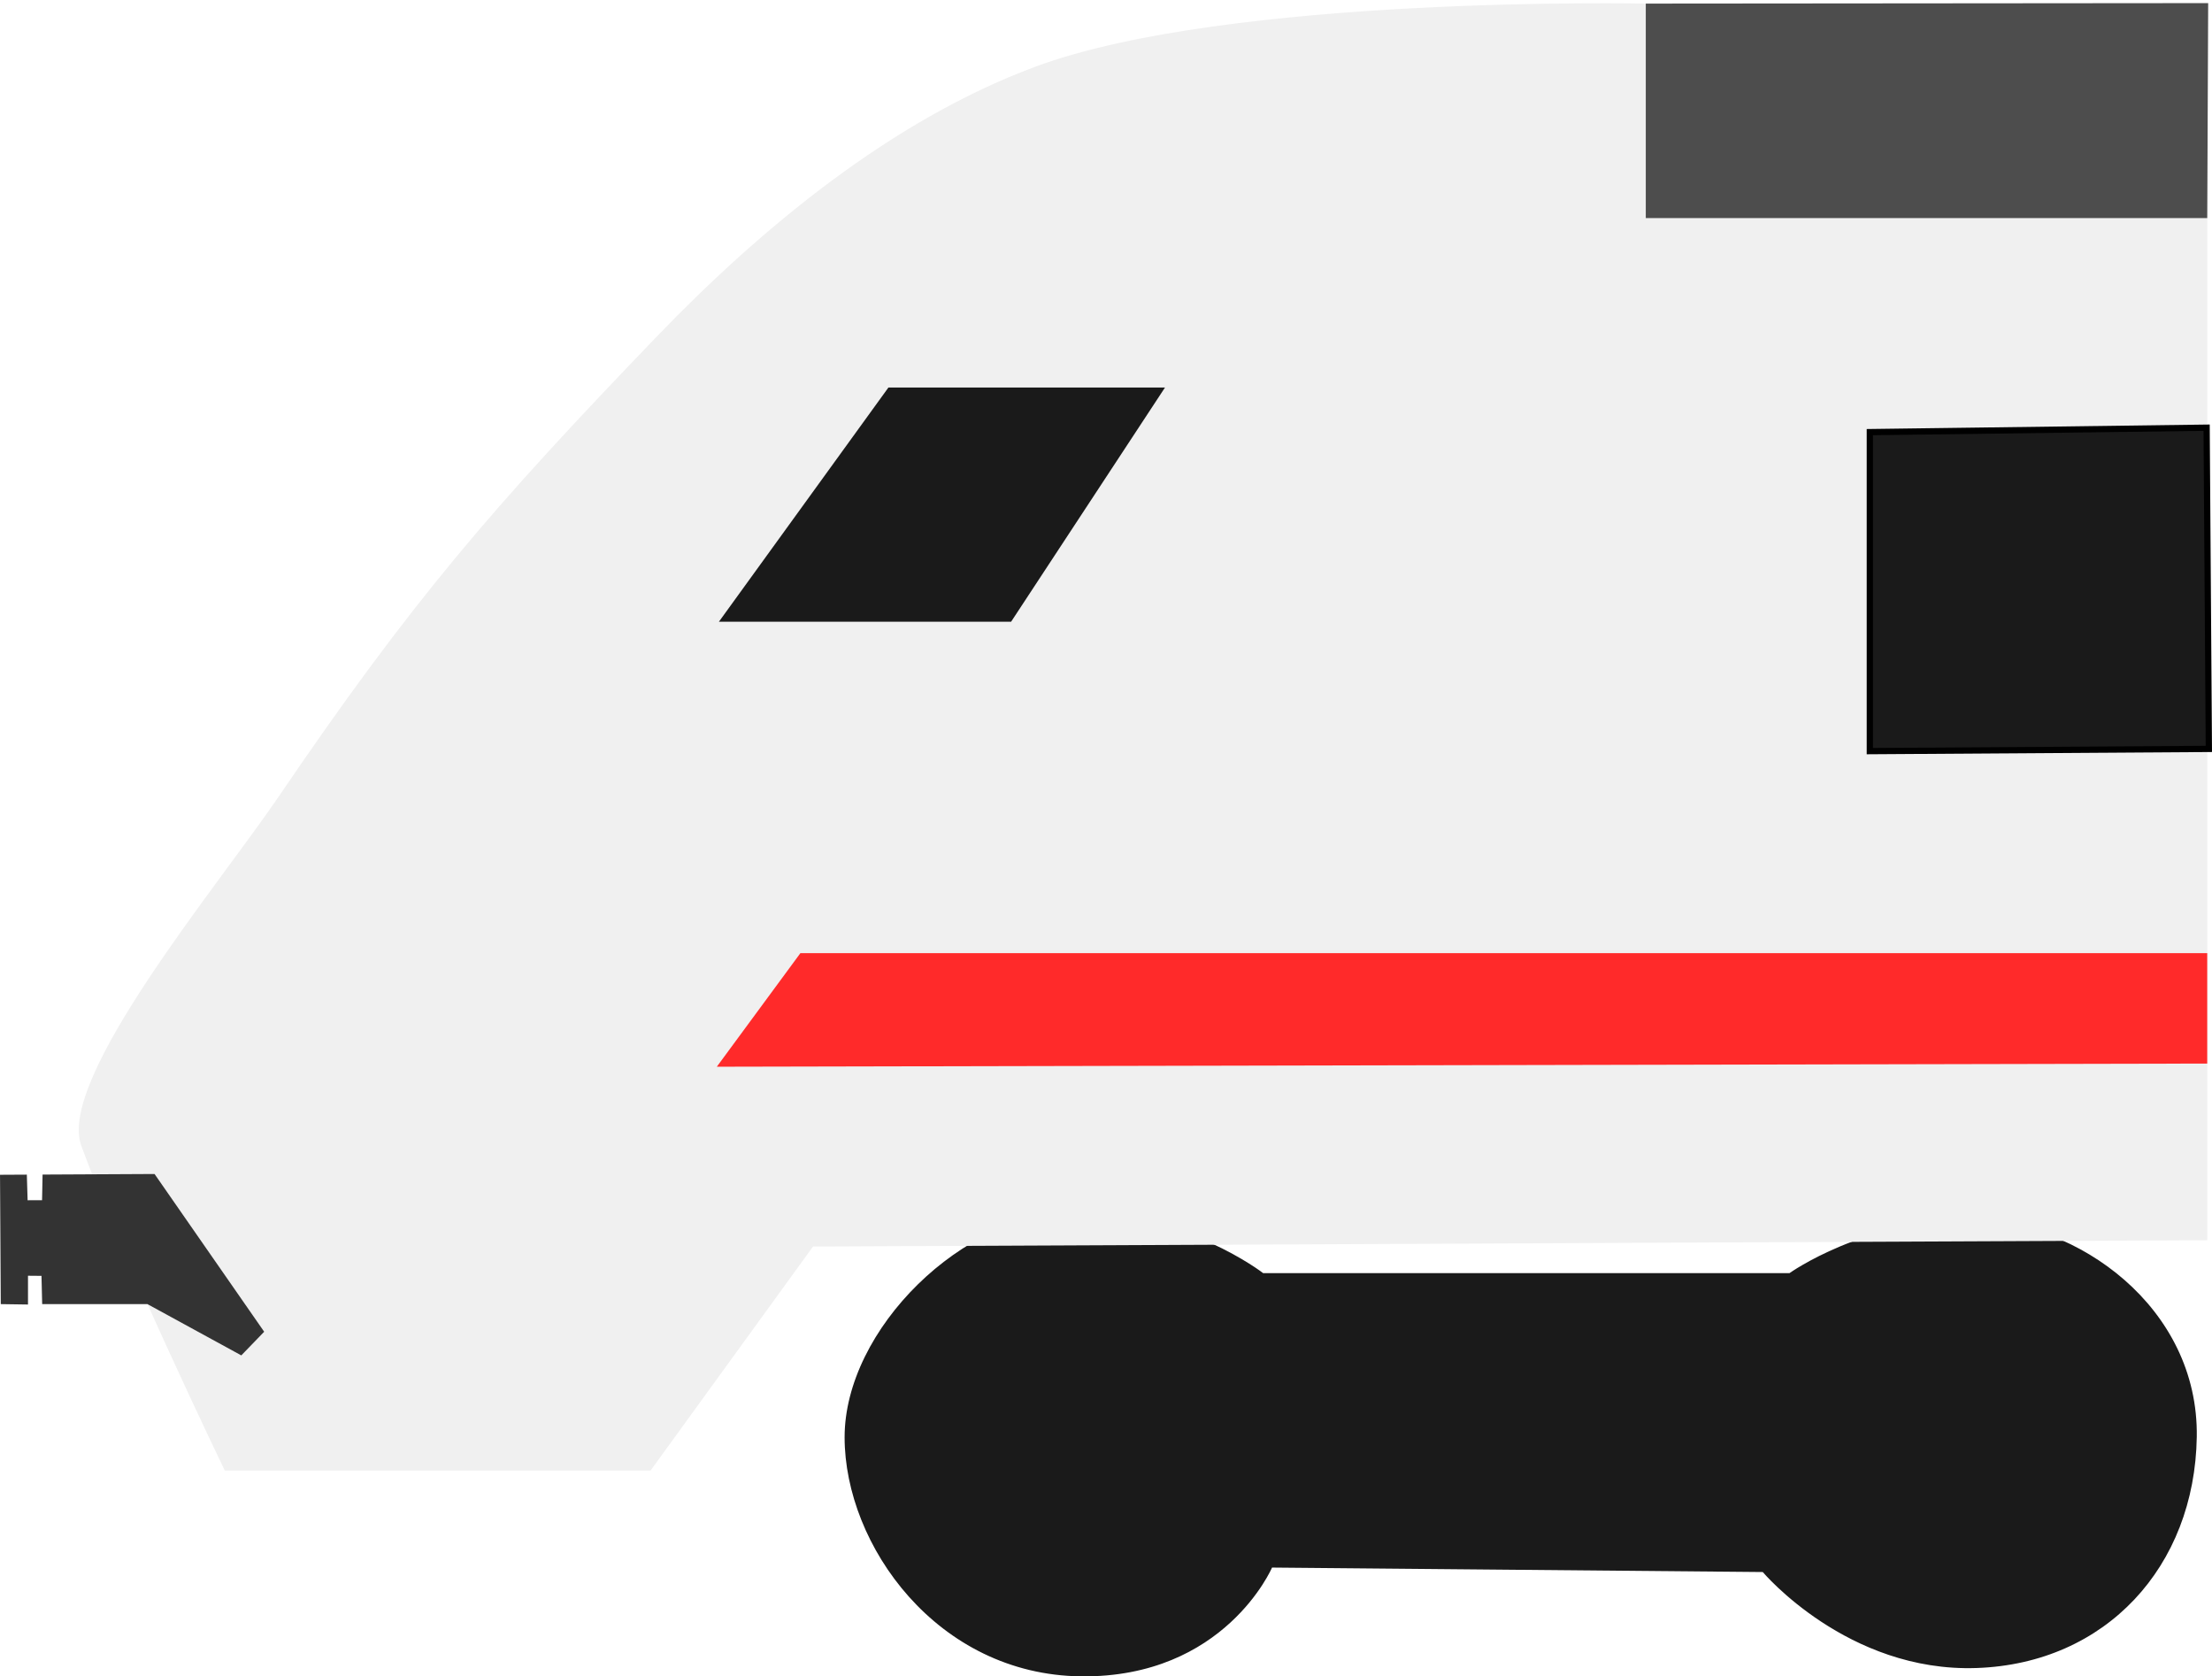
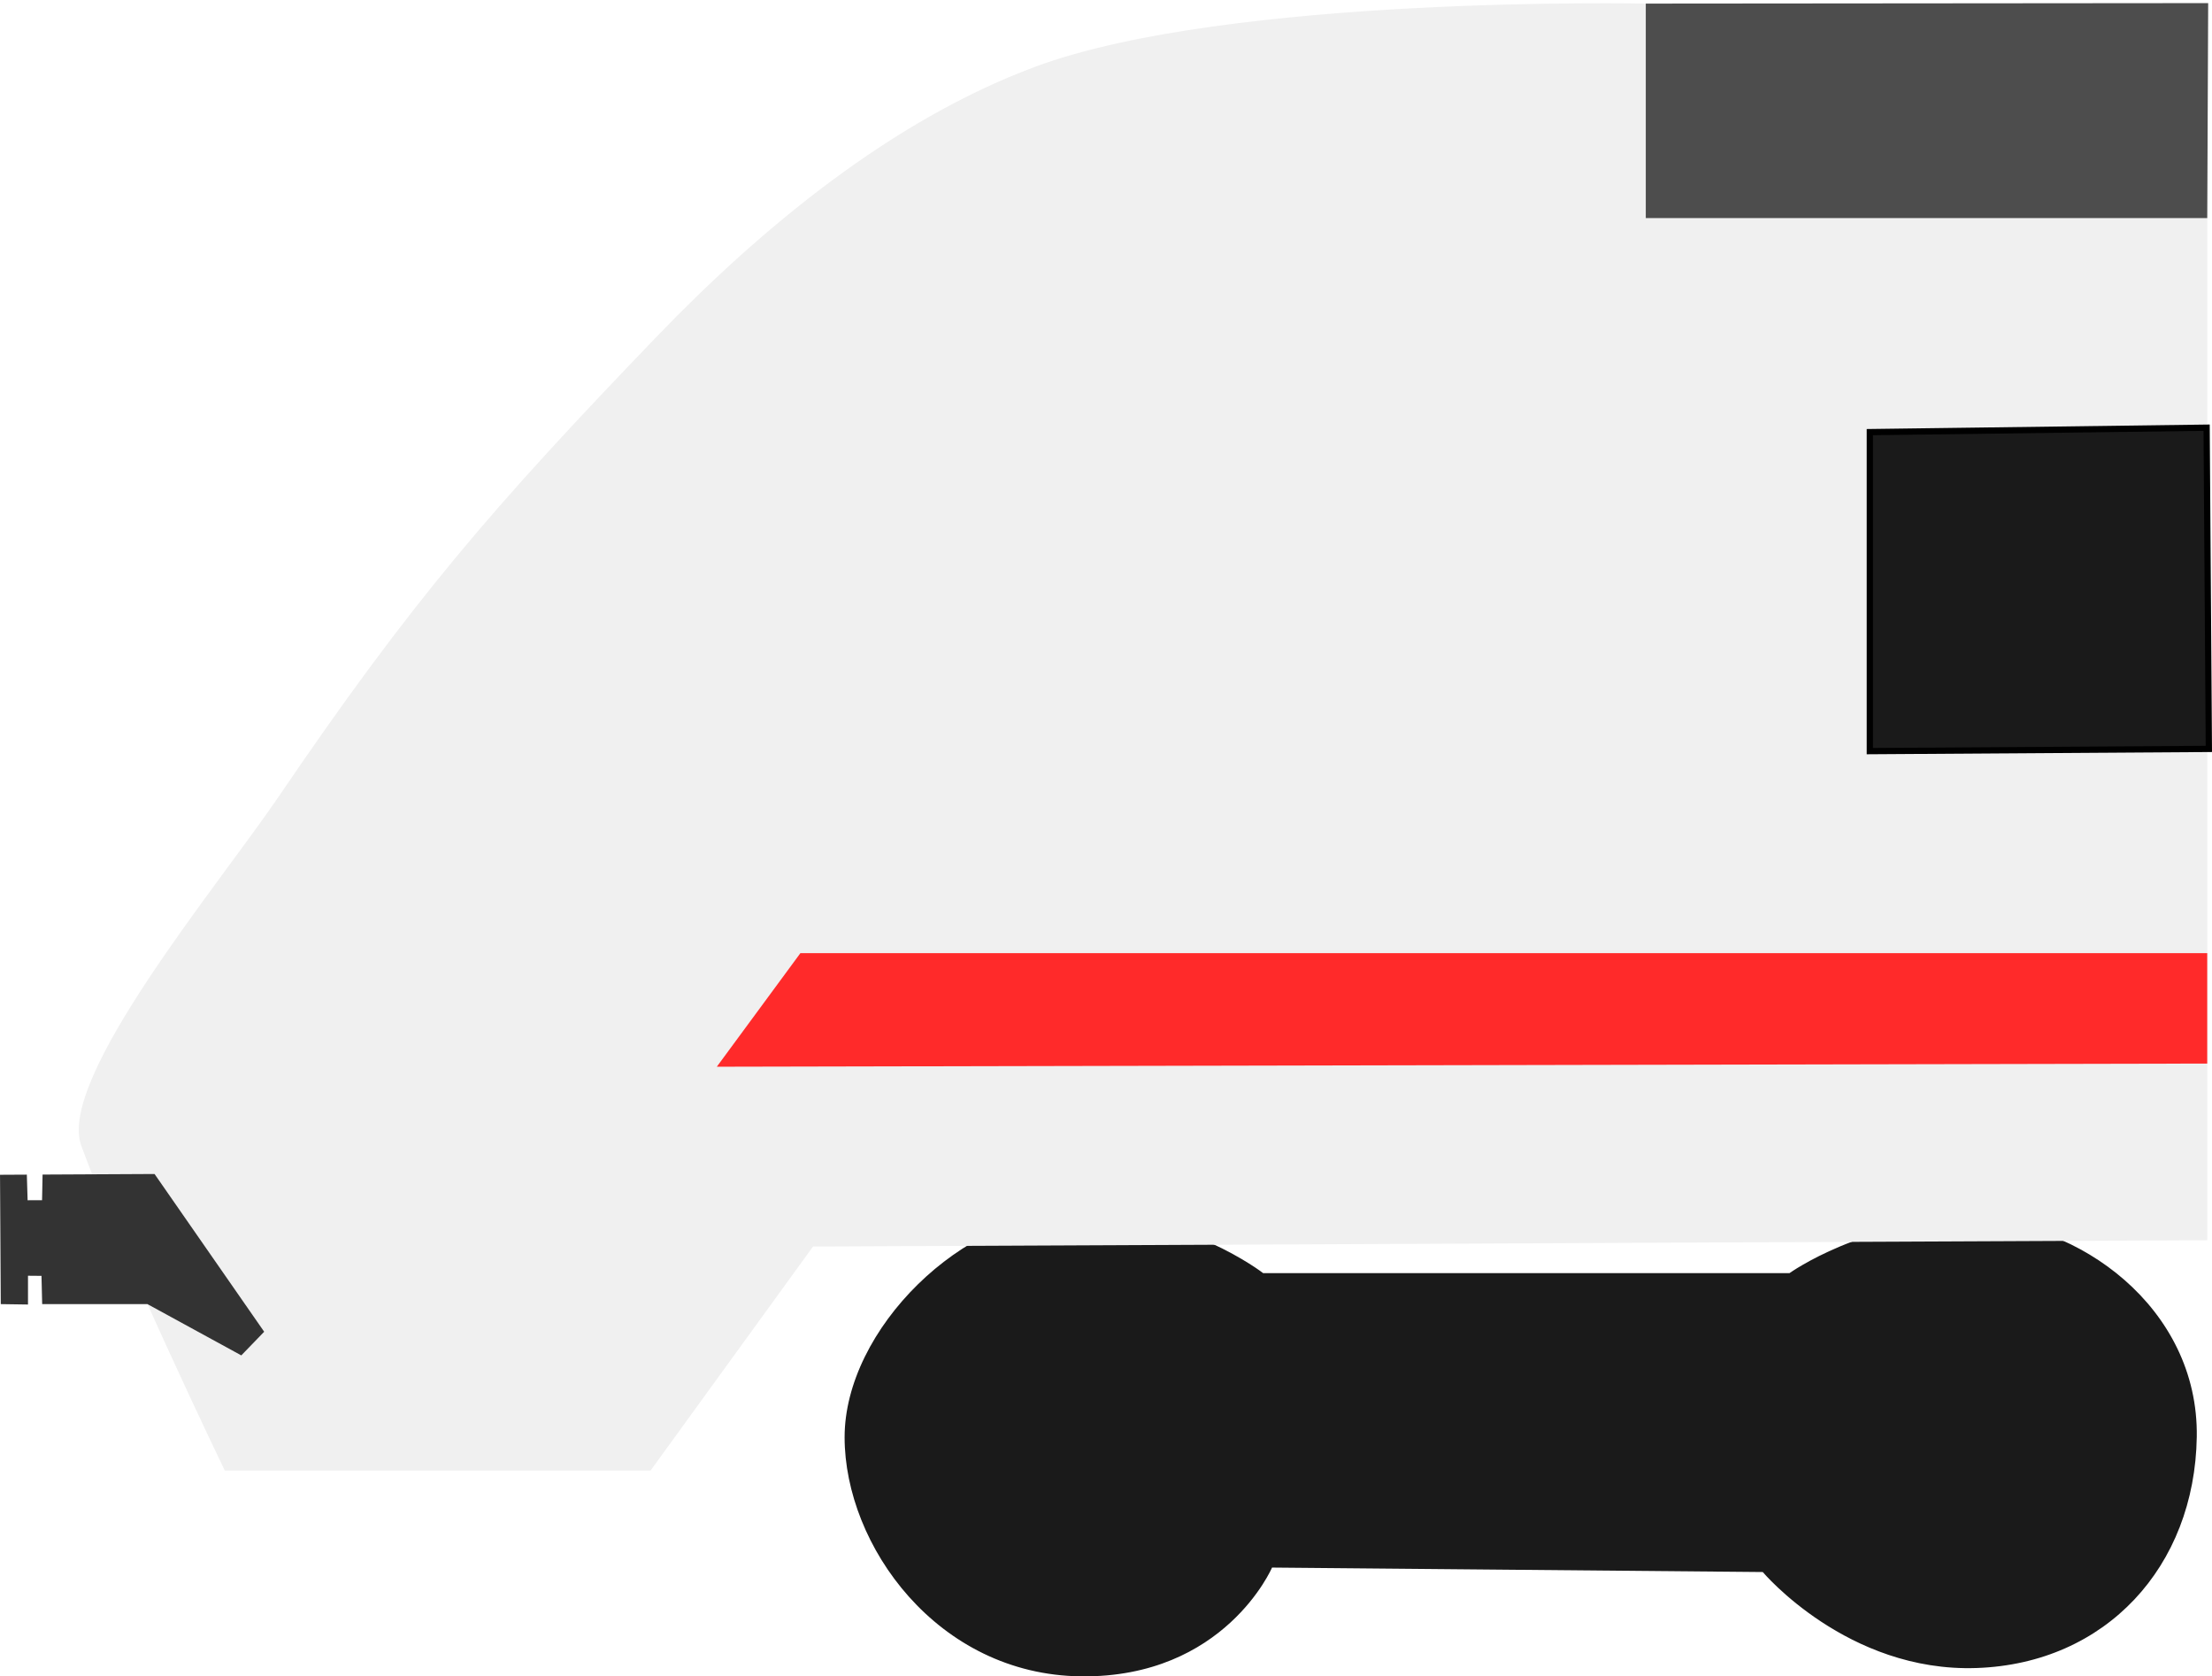
<svg xmlns="http://www.w3.org/2000/svg" xmlns:ns1="http://www.inkscape.org/namespaces/inkscape" xmlns:ns2="http://sodipodi.sourceforge.net/DTD/sodipodi-0.dtd" width="93.712mm" height="71.012mm" viewBox="0 0 93.712 71.012" version="1.1" id="svg3897" ns1:version="0.92.4 (5da689c313, 2019-01-14)" ns2:docname="IC.svg">
  <defs id="defs3891">
    <clipPath clipPathUnits="userSpaceOnUse" id="clipPath7855">
      <rect style="fill:#cccccc;stroke-width:0.265" id="rect7857" width="161.774" height="120.952" x="14.363" y="20.321" transform="scale(-1,1)" />
    </clipPath>
  </defs>
  <ns2:namedview id="base" pagecolor="#ffffff" bordercolor="#666666" borderopacity="1.0" ns1:pageopacity="0.0" ns1:pageshadow="2" ns1:zoom="1.4" ns1:cx="113.37593" ns1:cy="173.89124" ns1:document-units="mm" ns1:current-layer="layer1" showgrid="false" ns1:window-width="1366" ns1:window-height="715" ns1:window-x="-8" ns1:window-y="-8" ns1:window-maximized="1" fit-margin-top="0" fit-margin-left="0" fit-margin-right="0" fit-margin-bottom="0" />
  <g ns1:label="Ebene 1" ns1:groupmode="layer" id="layer1" transform="translate(-0.301,-0.179)">
    <path style="fill:#1a1a1a;stroke:none;stroke-width:0.265px;stroke-linecap:butt;stroke-linejoin:miter;stroke-opacity:1" d="m 54.192,66.582 20.789,0.189 c 0,0 3.585,4.257 9.062,4.066 5.477,-0.191 9.239,-4.294 9.325,-9.789 0.086,-5.495 -5.062,-9.168 -9.564,-9.194 -4.502,-0.027 -7.689,2.255 -7.689,2.255 H 53.814 c 0,0 -3.291,-2.565 -7.996,-2.569 -4.705,-0.004 -9.738,4.955 -9.735,9.527 0.004,4.572 3.926,10.056 10.015,10.123 6.089,0.068 8.093,-4.608 8.093,-4.608 z" id="path7859" ns1:connector-curvature="0" ns2:nodetypes="cczszcczzzc" />
    <path style="fill:#f0f0f0;fill-opacity:1;stroke:none;stroke-width:0.265px;stroke-linecap:butt;stroke-linejoin:miter;stroke-opacity:1" d="m 27.863,62.471 6.882,-9.488 59.067,-0.267 V 9.418 H 70.025 V 0.331 c 0,0 -17.657,-0.368 -25.858,2.673 -6.081,2.255 -11.626,6.843 -16.036,11.426 -6.968,7.242 -10.387,11.199 -16.036,19.511 -2.554,3.758 -9.383,11.931 -8.352,14.767 1.693,4.655 6.08,13.764 6.08,13.764 z" id="path7867" ns1:connector-curvature="0" ns2:nodetypes="ccccccsssscc" />
    <path style="fill:#ff2a2a;stroke:none;stroke-width:0.265px;stroke-linecap:butt;stroke-linejoin:miter;stroke-opacity:1" d="m 34.21,40.555 -3.541,4.811 63.142,-0.134 -2e-5,-4.677 z" id="path7869" ns1:connector-curvature="0" ns2:nodetypes="ccccc" />
    <path style="fill:#4d4d4d;fill-opacity:1;stroke:none;stroke-width:0.265px;stroke-linecap:butt;stroke-linejoin:miter;stroke-opacity:1" d="m 70.025,0.331 23.826,-0.02 -0.039,9.107 H 70.025 Z" id="path7871" ns1:connector-curvature="0" ns2:nodetypes="ccccc" />
-     <path style="fill:#1a1a1a;stroke:none;stroke-width:0.265px;stroke-linecap:butt;stroke-linejoin:miter;stroke-opacity:1" d="m 37.939,16.595 -7.182,9.922 h 12.379 l 6.52,-9.922 z" id="path7873" ns1:connector-curvature="0" ns2:nodetypes="ccccc" />
    <path style="fill:#1a1a1a;fill-opacity:1;stroke:#000000;stroke-width:0.265px;stroke-linecap:butt;stroke-linejoin:miter;stroke-opacity:1" d="m 79.517,18.484 v 13.513 l 14.363,-0.094 -0.095,-13.607 z" id="path7875" ns1:connector-curvature="0" ns2:nodetypes="ccccc" />
    <path style="fill:#333333;stroke:none;stroke-width:0.265px;stroke-linecap:butt;stroke-linejoin:miter;stroke-opacity:1" d="m 0.334,55.422 1.153,0.017 v -1.219 l 0.572,0.005 0.029,1.197 h 4.46 l 3.976,2.172 0.969,-1.002 -4.644,-6.682 -4.744,0.024 -0.022,1.086 -0.612,0.002 -0.033,-1.085 -1.136,0.006 z" id="path7877" ns1:connector-curvature="0" ns2:nodetypes="ccccccccccccccc" />
  </g>
</svg>